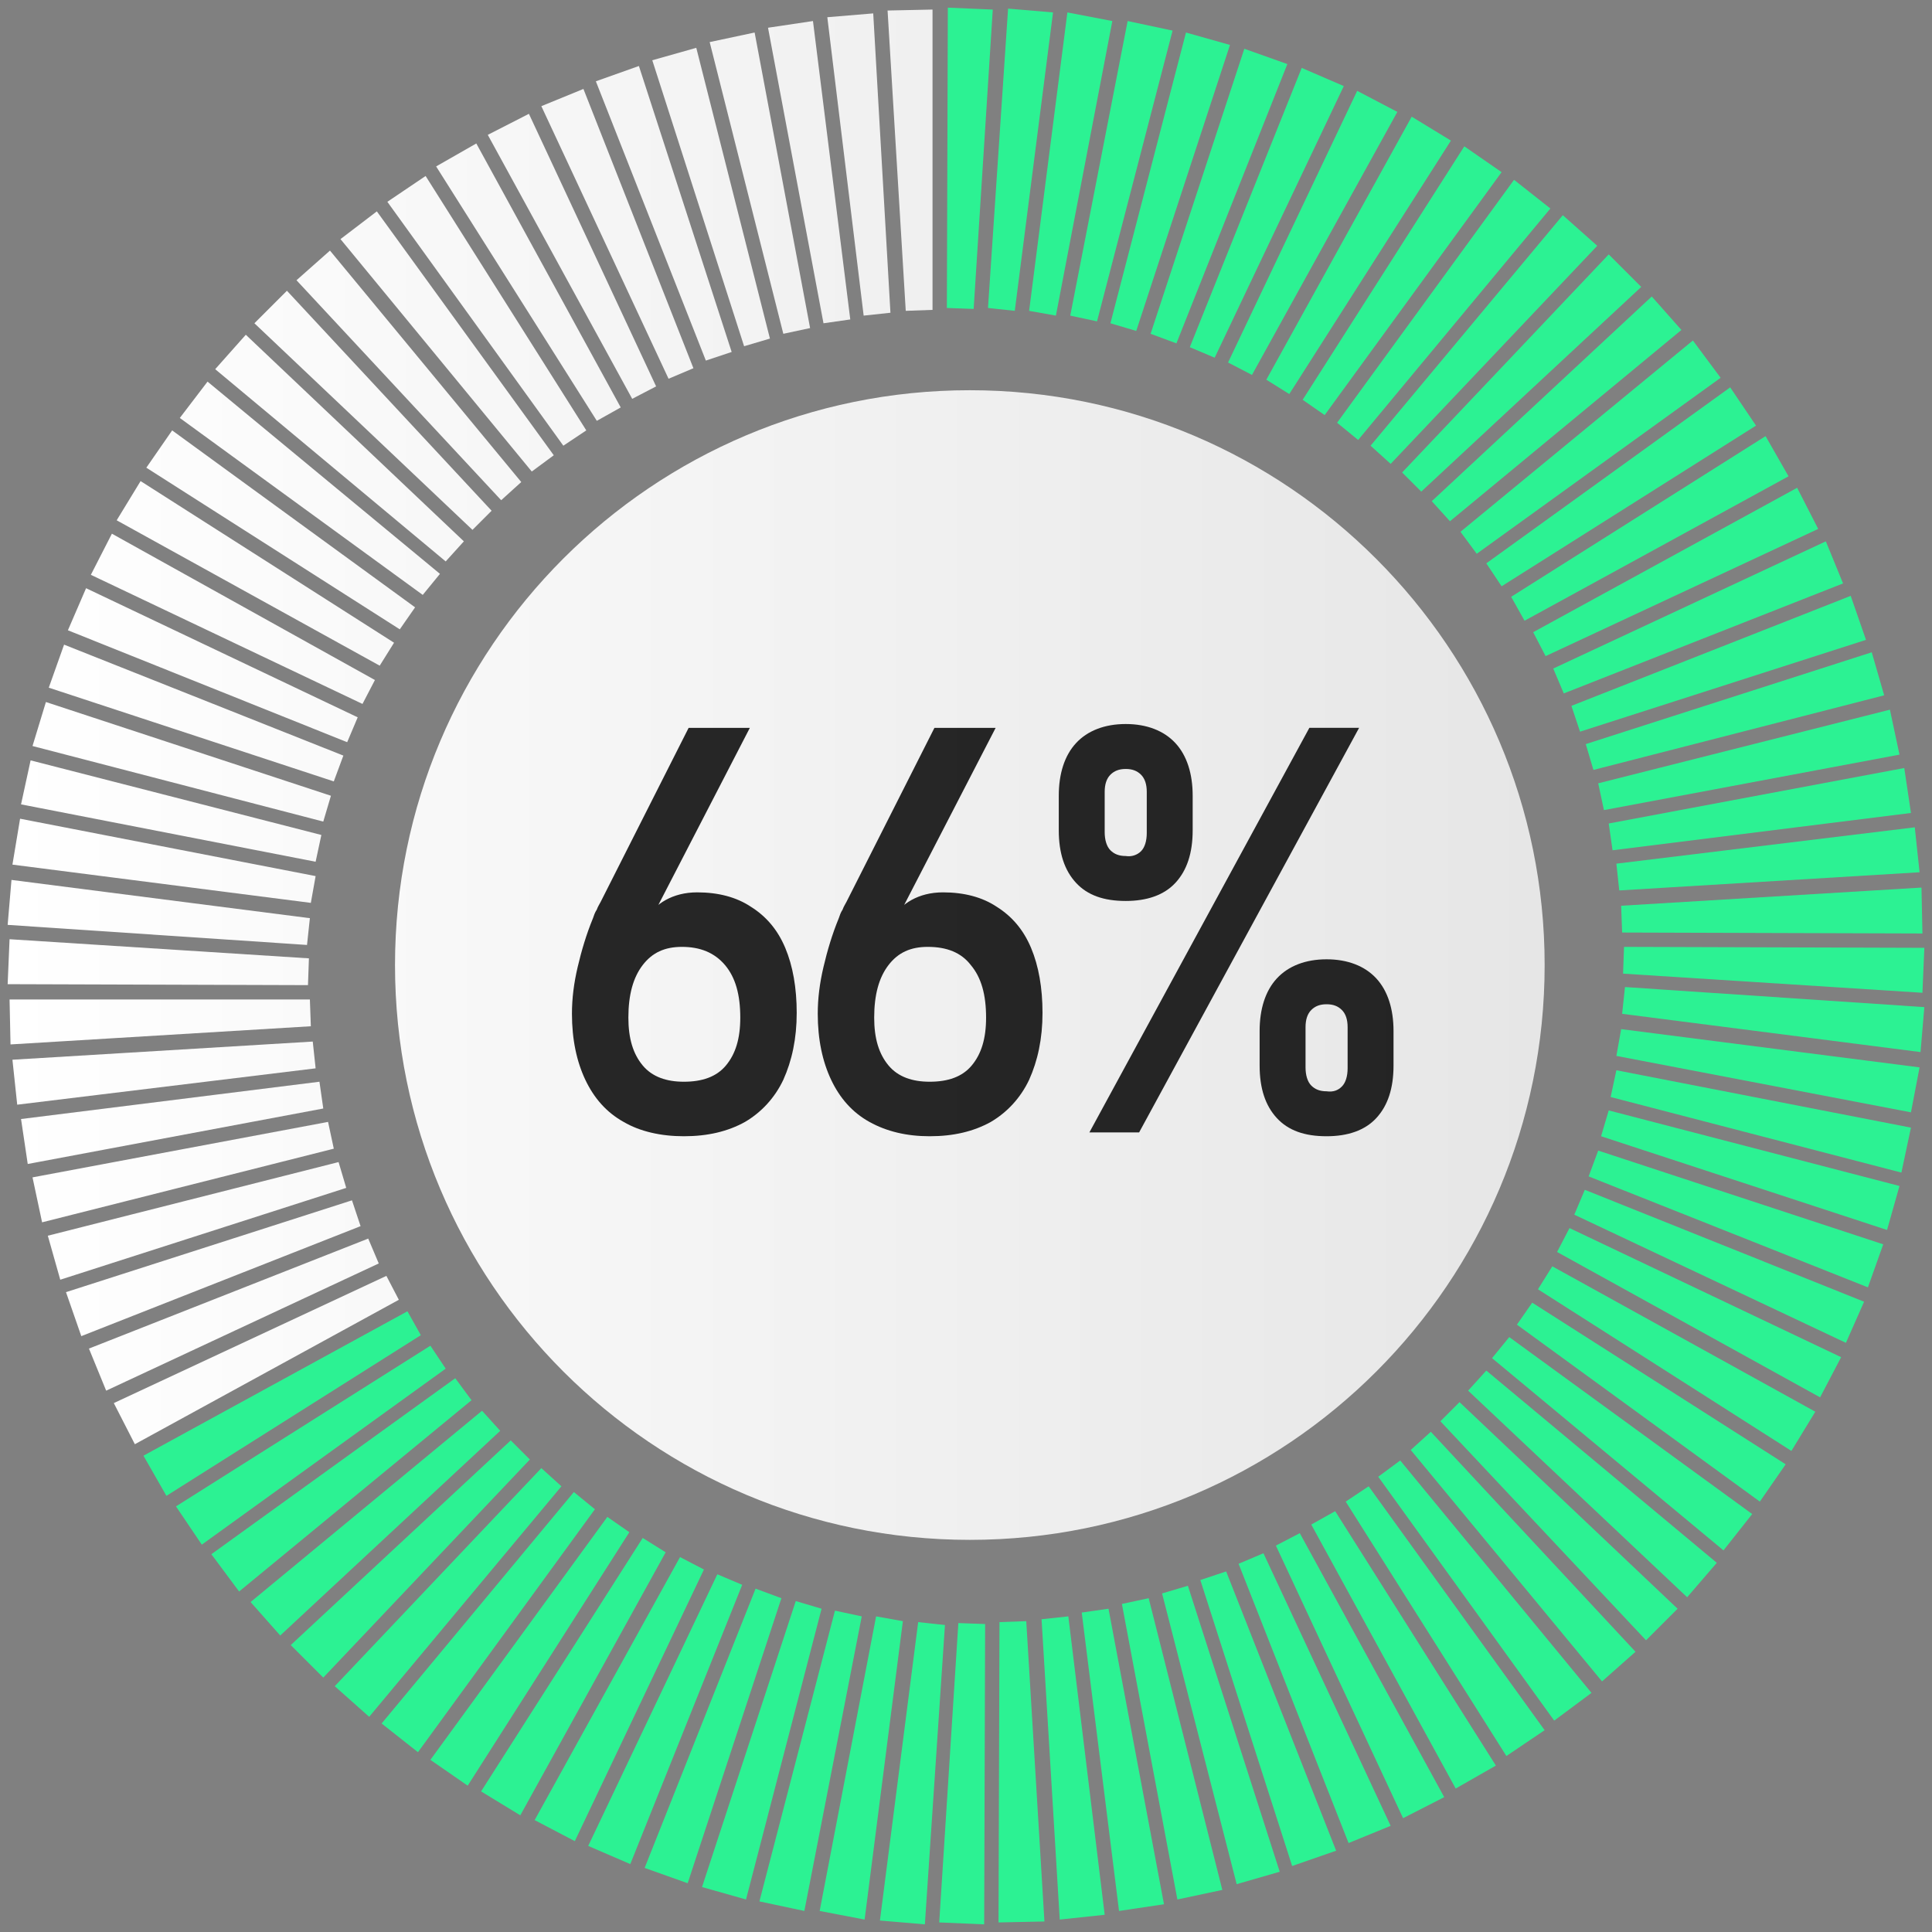
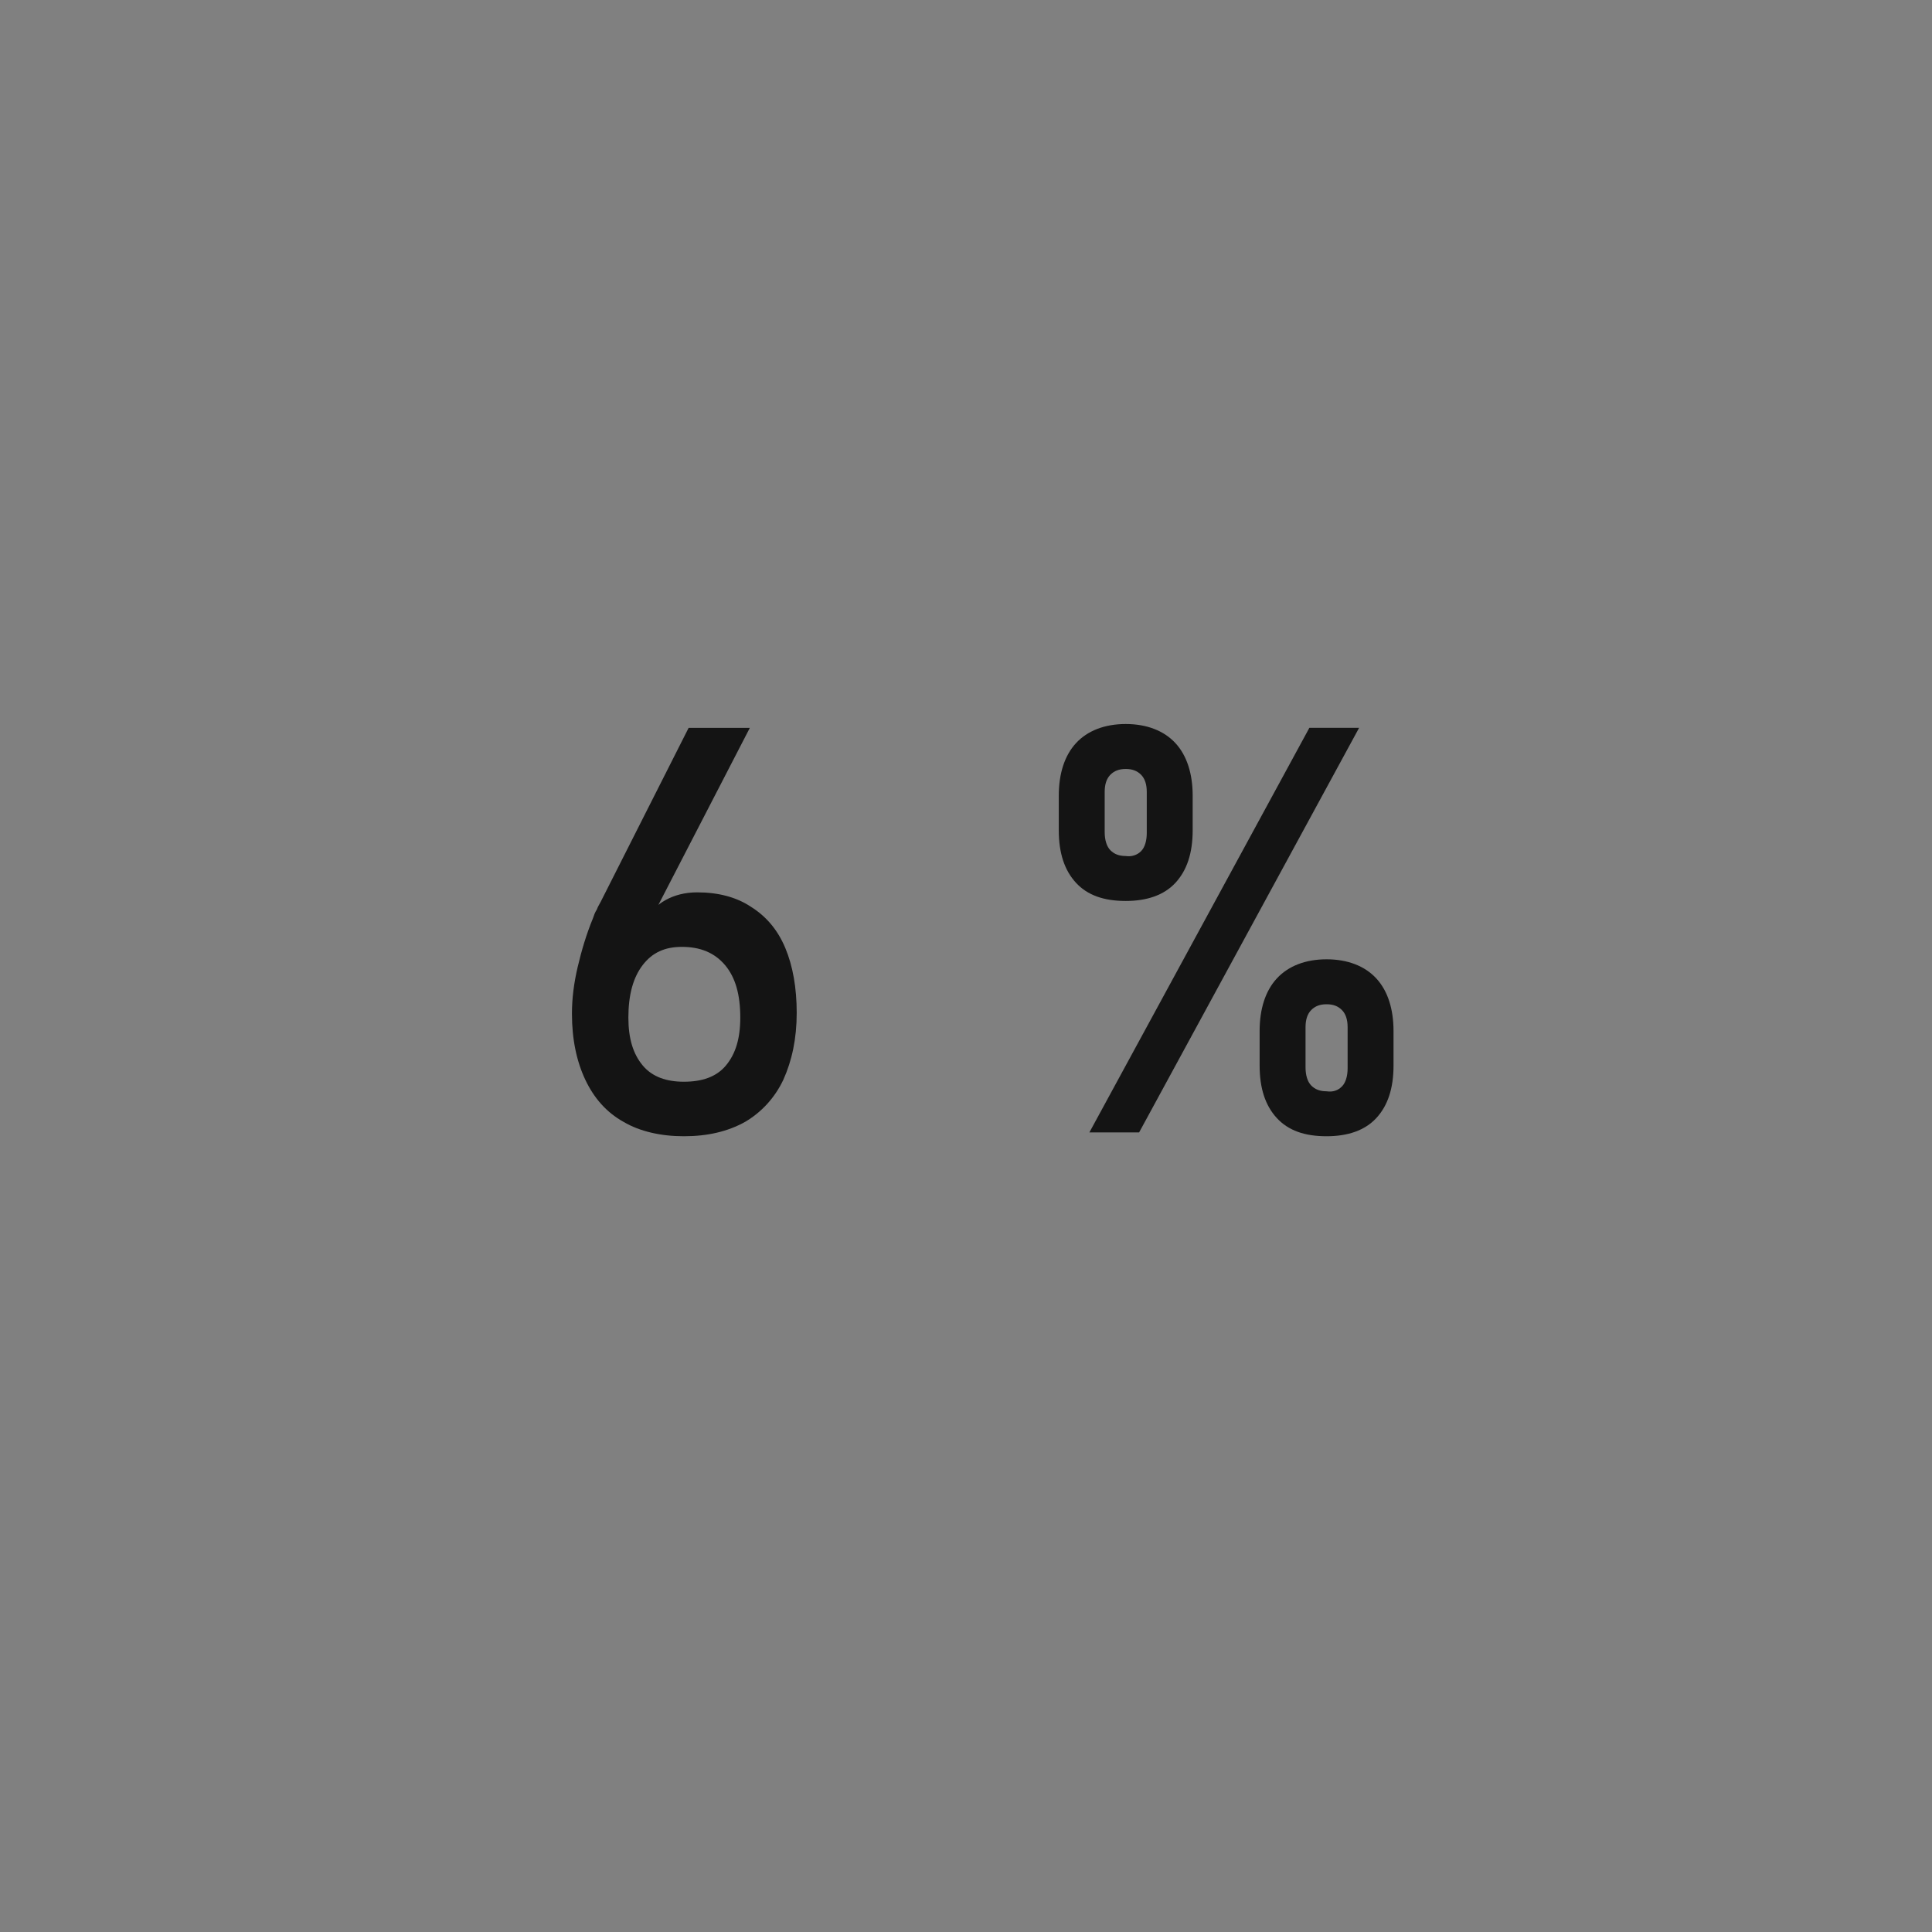
<svg xmlns="http://www.w3.org/2000/svg" version="1.1" id="Layer_1" x="0px" y="0px" viewBox="0 0 202 202" style="enable-background:new 0 0 202 202;" xml:space="preserve">
  <rect x="0" y="0" width="202" height="202" fill="#808080" stroke="none" />
  <style type="text/css"> .st0{fill:url(#SVGID_1_);} .st1{opacity:0.84;} .st2{fill:#2CF293;} </style>
  <g>
    <linearGradient id="SVGID_1_" gradientUnits="userSpaceOnUse" x1="0.764" y1="80.982" x2="161.474" y2="80.982">
      <stop offset="0" style="stop-color:#FFFFFF" />
      <stop offset="0.997" style="stop-color:#E6E6E6" />
    </linearGradient>
-     <path class="st0" d="M161.5,100.9c0,33.2-26.9,60.1-60.1,60.1s-60.1-26.9-60.1-60.1s26.9-60.1,60.1-60.1S161.5,67.8,161.5,100.9z M14.1,151l27.6-15.1l-1.3-2.5l-28.5,13.3L14.1,151z M11.1,145.4l28.5-13.3l-1.1-2.6L9.3,141L11.1,145.4z M8.5,139.7l29.2-11.5 l-0.9-2.7l-29.9,9.6L8.5,139.7z M6.3,133.8l29.9-9.6l-0.8-2.7L5,129.2L6.3,133.8z M4.4,127.8l30.5-7.7l-0.6-2.8l-30.9,5.8 L4.4,127.8z M2.9,121.7l30.9-5.8l-0.4-2.8L2.2,117L2.9,121.7z M1.8,115.5l31.2-3.8l-0.3-2.8l-31.4,1.9L1.8,115.5z M1.1,109.2 l31.4-1.9l-0.1-2.8L1,104.5L1.1,109.2z M0.8,102.9l31.4,0.1l0.1-2.8l-31.3-2L0.8,102.9z M0.8,96.7l31.3,2.1l0.3-2.8l-31.2-4 L0.8,96.7z M1.3,90.4l31.2,4l0.5-2.8L2.1,85.6L1.3,90.4z M2.2,84.1l30.8,6l0.6-2.8L3.2,79.5L2.2,84.1z M3.4,78l30.4,7.9l0.8-2.7 L4.8,73.4L3.4,78z M5.1,71.9l29.8,9.8l1-2.7L6.7,67.4L5.1,71.9z M7.1,65.9l29.2,11.7l1.1-2.6L9,61.5L7.1,65.9z M9.5,60.1l28.4,13.5 l1.3-2.5L11.7,55.8L9.5,60.1z M12.2,54.4l27.5,15.2l1.5-2.4L14.7,50.3L12.2,54.4z M15.3,48.9l26.5,16.9l1.6-2.3L18,45L15.3,48.9z M18.8,43.7l25.4,18.5l1.8-2.2L21.7,39.9L18.8,43.7z M22.5,38.6l24.1,20.1l1.9-2.1L25.7,35L22.5,38.6z M26.6,33.8l22.8,21.6l2-2 L30,30.4L26.6,33.8z M31,29.3l21.4,23l2.1-1.9l-20-24.2L31,29.3z M35.6,25l20,24.3l2.3-1.7L39.4,22.1L35.6,25z M40.5,21.1 l18.4,25.5l2.4-1.6L44.5,18.4L40.5,21.1z M45.6,17.4L62.4,44l2.5-1.4L49.8,15L45.6,17.4z M51,14.1l15.1,27.6l2.5-1.3L55.3,11.9 L51,14.1z M56.6,11.1l13.3,28.5l2.6-1.1L61,9.3L56.6,11.1z M62.3,8.5l11.5,29.2l2.7-0.9L66.8,6.9L62.3,8.5z M68.2,6.3l9.6,29.9 l2.7-0.8L72.8,5L68.2,6.3z M74.2,4.4l7.7,30.5l2.8-0.6L78.9,3.4L74.2,4.4z M80.3,2.9l5.8,30.9l2.8-0.4L85,2.2L80.3,2.9z M86.5,1.8 L90.3,33l2.8-0.3L91.3,1.4L86.5,1.8z M92.8,1.1l1.9,31.4l2.8-0.1L97.5,1L92.8,1.1z" />
    <g class="st1">
      <path d="M65.2,117.3c-1.8-1-3.1-2.5-4-4.4c-0.9-1.9-1.4-4.2-1.4-6.9v0c0-1.6,0.2-3.2,0.6-4.9c0.4-1.7,0.9-3.4,1.6-5.1 c0.1-0.3,0.2-0.6,0.4-0.9c0.1-0.3,0.3-0.6,0.4-0.8l9.2-18.2h6.4L67.5,97.2l0-1c0.5-0.9,1.2-1.6,2.1-2.1c0.9-0.5,2-0.8,3.3-0.8 c2.2,0,4.1,0.5,5.6,1.5c1.6,1,2.8,2.4,3.6,4.3c0.8,1.9,1.2,4.2,1.2,6.8v0c0,2.7-0.5,5-1.4,7c-0.9,1.9-2.3,3.4-4,4.4 c-1.8,1-3.9,1.5-6.4,1.5C69.1,118.8,66.9,118.3,65.2,117.3z M75.9,111.4c1-1.2,1.5-2.8,1.5-5v0c0-2.4-0.5-4.2-1.6-5.5 S73.2,99,71.3,99c-1.8,0-3.1,0.6-4.1,1.9c-1,1.3-1.5,3.1-1.5,5.5v0c0,2.2,0.5,3.8,1.5,5c1,1.2,2.5,1.7,4.3,1.7 C73.4,113.1,74.9,112.6,75.9,111.4z" />
-       <path d="M90.9,117.3c-1.8-1-3.1-2.5-4-4.4c-0.9-1.9-1.4-4.2-1.4-6.9v0c0-1.6,0.2-3.2,0.6-4.9c0.4-1.7,0.9-3.4,1.6-5.1 c0.1-0.3,0.2-0.6,0.4-0.9c0.1-0.3,0.3-0.6,0.4-0.8l9.2-18.2h6.4L93.2,97.2l0-1c0.5-0.9,1.2-1.6,2.1-2.1c0.9-0.5,2-0.8,3.3-0.8 c2.2,0,4.1,0.5,5.6,1.5c1.6,1,2.8,2.4,3.6,4.3c0.8,1.9,1.2,4.2,1.2,6.8v0c0,2.7-0.5,5-1.4,7c-0.9,1.9-2.3,3.4-4,4.4 c-1.8,1-3.9,1.5-6.4,1.5C94.8,118.8,92.7,118.3,90.9,117.3z M101.6,111.4c1-1.2,1.5-2.8,1.5-5v0c0-2.4-0.5-4.2-1.6-5.5 C100.5,99.6,99,99,97,99c-1.8,0-3.1,0.6-4.1,1.9c-1,1.3-1.5,3.1-1.5,5.5v0c0,2.2,0.5,3.8,1.5,5c1,1.2,2.5,1.7,4.3,1.7 C99.1,113.1,100.6,112.6,101.6,111.4z" />
      <path d="M112.5,92.3c-1.2-1.3-1.8-3.1-1.8-5.5v-3.6c0-2.3,0.6-4.2,1.8-5.5c1.2-1.3,3-2,5.2-2c2.2,0,4,0.7,5.2,2 c1.2,1.3,1.8,3.2,1.8,5.5v3.6c0,2.4-0.6,4.2-1.8,5.5c-1.2,1.3-3,1.9-5.2,1.9C115.4,94.2,113.7,93.6,112.5,92.3z M136.9,76.1h5.2 l-23,42.3h-5.2L136.9,76.1z M119.3,89c0.4-0.4,0.6-1.1,0.6-1.9v-4.3c0-0.8-0.2-1.4-0.6-1.8c-0.4-0.4-0.9-0.6-1.6-0.6 c-0.7,0-1.2,0.2-1.6,0.6c-0.4,0.4-0.6,1-0.6,1.8v4.2c0,0.8,0.2,1.5,0.6,1.9c0.4,0.4,0.9,0.6,1.6,0.6 C118.3,89.6,118.9,89.4,119.3,89z M133.5,116.9c-1.2-1.3-1.8-3.1-1.8-5.5v-3.6c0-2.3,0.6-4.2,1.8-5.5c1.2-1.3,3-2,5.2-2 c2.2,0,4,0.7,5.2,2c1.2,1.3,1.8,3.2,1.8,5.5v3.6c0,2.4-0.6,4.2-1.8,5.5c-1.2,1.3-3,1.9-5.2,1.9 C136.4,118.8,134.7,118.2,133.5,116.9z M140.3,113.6c0.4-0.4,0.6-1.1,0.6-1.9v-4.3c0-0.8-0.2-1.4-0.6-1.8 c-0.4-0.4-0.9-0.6-1.6-0.6c-0.7,0-1.2,0.2-1.6,0.6c-0.4,0.4-0.6,1-0.6,1.8v4.2c0,0.8,0.2,1.5,0.6,1.9c0.4,0.4,0.9,0.6,1.6,0.6 C139.4,114.2,139.9,114,140.3,113.6z" />
    </g>
-     <path class="st2" d="M110.1,1.3l-4,31.2l-2.8-0.3l2.1-31.3L110.1,1.3z M111.6,1.3l-4,31.2l2.8,0.5l5.9-30.8L111.6,1.3z M117.9,2.2 l-6,30.8l2.8,0.6l7.9-30.4L117.9,2.2z M124,3.4l-7.9,30.4l2.7,0.8l9.8-29.9L124,3.4z M130.1,5.1l-9.8,29.8l2.7,1l11.6-29.2 L130.1,5.1z M136.1,7.1l-11.7,29.2l2.6,1.1L140.5,9L136.1,7.1z M141.9,9.5l-13.5,28.4l2.5,1.3l15.2-27.5L141.9,9.5z M147.6,12.2 l-15.2,27.5l2.4,1.5l16.9-26.5L147.6,12.2z M153.1,15.3l-16.9,26.5l2.3,1.6L157,18L153.1,15.3z M158.3,18.8l-18.5,25.4l2.2,1.8 l20.1-24.2L158.3,18.8z M163.4,22.5l-20.1,24.1l2.1,1.9L167,25.7L163.4,22.5z M168.2,26.6l-21.6,22.8l2,2L171.6,30L168.2,26.6z M172.7,31l-23,21.4l1.9,2.1l24.2-20L172.7,31z M177,35.6l-24.3,20l1.7,2.3l25.5-18.4L177,35.6z M180.9,40.5l-25.5,18.4l1.6,2.4 l26.6-16.8L180.9,40.5z M184.6,45.6L158,62.4l1.4,2.5L187,49.8L184.6,45.6z M187.9,51l-27.6,15.1l1.3,2.5l28.5-13.3L187.9,51z M190.9,56.6l-28.5,13.3l1.1,2.6L192.7,61L190.9,56.6z M193.5,62.3l-29.2,11.5l0.9,2.7l29.9-9.6L193.5,62.3z M195.7,68.2l-29.9,9.6 l0.8,2.7l30.4-7.8L195.7,68.2z M197.6,74.2l-30.5,7.7l0.6,2.8l30.9-5.8L197.6,74.2z M199.1,80.3l-30.9,5.8l0.4,2.8l31.2-3.9 L199.1,80.3z M200.2,86.5L169,90.3l0.3,2.8l31.4-1.9L200.2,86.5z M200.9,92.8l-31.4,1.9l0.1,2.8l31.4,0.1L200.9,92.8z M201.2,99.1 L169.8,99l-0.1,2.8l31.3,2L201.2,99.1z M201.2,105.3l-31.3-2.1l-0.3,2.8l31.2,4L201.2,105.3z M200.7,111.6l-31.2-4l-0.5,2.8 l30.8,5.9L200.7,111.6z M199.8,117.9l-30.8-6l-0.6,2.8l30.4,7.9L199.8,117.9z M198.6,124l-30.4-7.9l-0.8,2.7l29.9,9.8L198.6,124z M196.9,130.1l-29.8-9.8l-1,2.7l29.2,11.6L196.9,130.1z M194.9,136.1l-29.2-11.7l-1.1,2.6l28.4,13.4L194.9,136.1z M192.5,141.9 l-28.4-13.5l-1.3,2.5l27.5,15.2L192.5,141.9z M189.8,147.6l-27.5-15.2l-1.5,2.4l26.5,16.9L189.8,147.6z M186.7,153.1l-26.5-16.9 l-1.6,2.3L184,157L186.7,153.1z M183.2,158.3l-25.4-18.5l-1.8,2.2l24.2,20.1L183.2,158.3z M179.5,163.4l-24.1-20.1l-1.9,2.1 l22.9,21.6L179.5,163.4z M175.4,168.2l-22.8-21.6l-2,2l21.5,22.9L175.4,168.2z M171,172.7l-21.4-23l-2.1,1.9l20,24.2L171,172.7z M166.4,177l-20-24.3l-2.3,1.7l18.4,25.5L166.4,177z M161.5,180.9l-18.4-25.5l-2.4,1.6l16.8,26.6L161.5,180.9z M156.4,184.6 L139.6,158l-2.5,1.4l15.1,27.6L156.4,184.6z M151,187.9l-15.1-27.6l-2.5,1.3l13.3,28.5L151,187.9z M145.4,190.9l-13.3-28.5 l-2.6,1.1l11.5,29.2L145.4,190.9z M139.7,193.5l-11.5-29.2l-2.7,0.9l9.6,29.9L139.7,193.5z M133.8,195.7l-9.6-29.9l-2.7,0.8 l7.8,30.4L133.8,195.7z M127.8,197.6l-7.7-30.5l-2.8,0.6l5.8,30.9L127.8,197.6z M121.7,199.1l-5.8-30.9l-2.8,0.4l3.9,31.2 L121.7,199.1z M115.5,200.2l-3.8-31.2l-2.8,0.3l1.9,31.4L115.5,200.2z M109.2,200.9l-1.9-31.4l-2.8,0.1l-0.1,31.4L109.2,200.9z M102.9,201.2l0.1-31.4l-2.8-0.1l-2,31.3L102.9,201.2z M96.7,201.2l2.1-31.3l-2.8-0.3l-4,31.2L96.7,201.2z M90.4,200.7l4-31.2 l-2.8-0.5l-5.9,30.8L90.4,200.7z M84.1,199.8l6-30.8l-2.8-0.6l-7.9,30.4L84.1,199.8z M78,198.6l7.9-30.4l-2.7-0.8l-9.8,29.9 L78,198.6z M71.9,196.9l9.8-29.8l-2.7-1l-11.6,29.2L71.9,196.9z M65.9,194.9l11.7-29.2l-2.6-1.1L61.5,193L65.9,194.9z M60.1,192.5 l13.5-28.4l-2.5-1.3l-15.2,27.5L60.1,192.5z M54.4,189.8l15.2-27.5l-2.4-1.5l-16.9,26.5L54.4,189.8z M48.9,186.7l16.9-26.5 l-2.3-1.6L45,184L48.9,186.7z M43.7,183.2l18.5-25.4l-2.2-1.8l-20.1,24.2L43.7,183.2z M38.6,179.5l20.1-24.1l-2.1-1.9L35,176.3 L38.6,179.5z M33.8,175.4l21.6-22.8l-2-2L30.4,172L33.8,175.4z M29.3,171l23-21.4l-1.9-2.1l-24.2,20L29.3,171z M25,166.4l24.3-20 l-1.7-2.3l-25.5,18.4L25,166.4z M21.1,161.5l25.5-18.4l-1.6-2.4l-26.6,16.8L21.1,161.5z M17.4,156.4L44,139.6l-1.4-2.5L15,152.2 L17.4,156.4z M99.1,0.8L99,32.2l2.8,0.1l2-31.3L99.1,0.8z" />
  </g>
</svg>